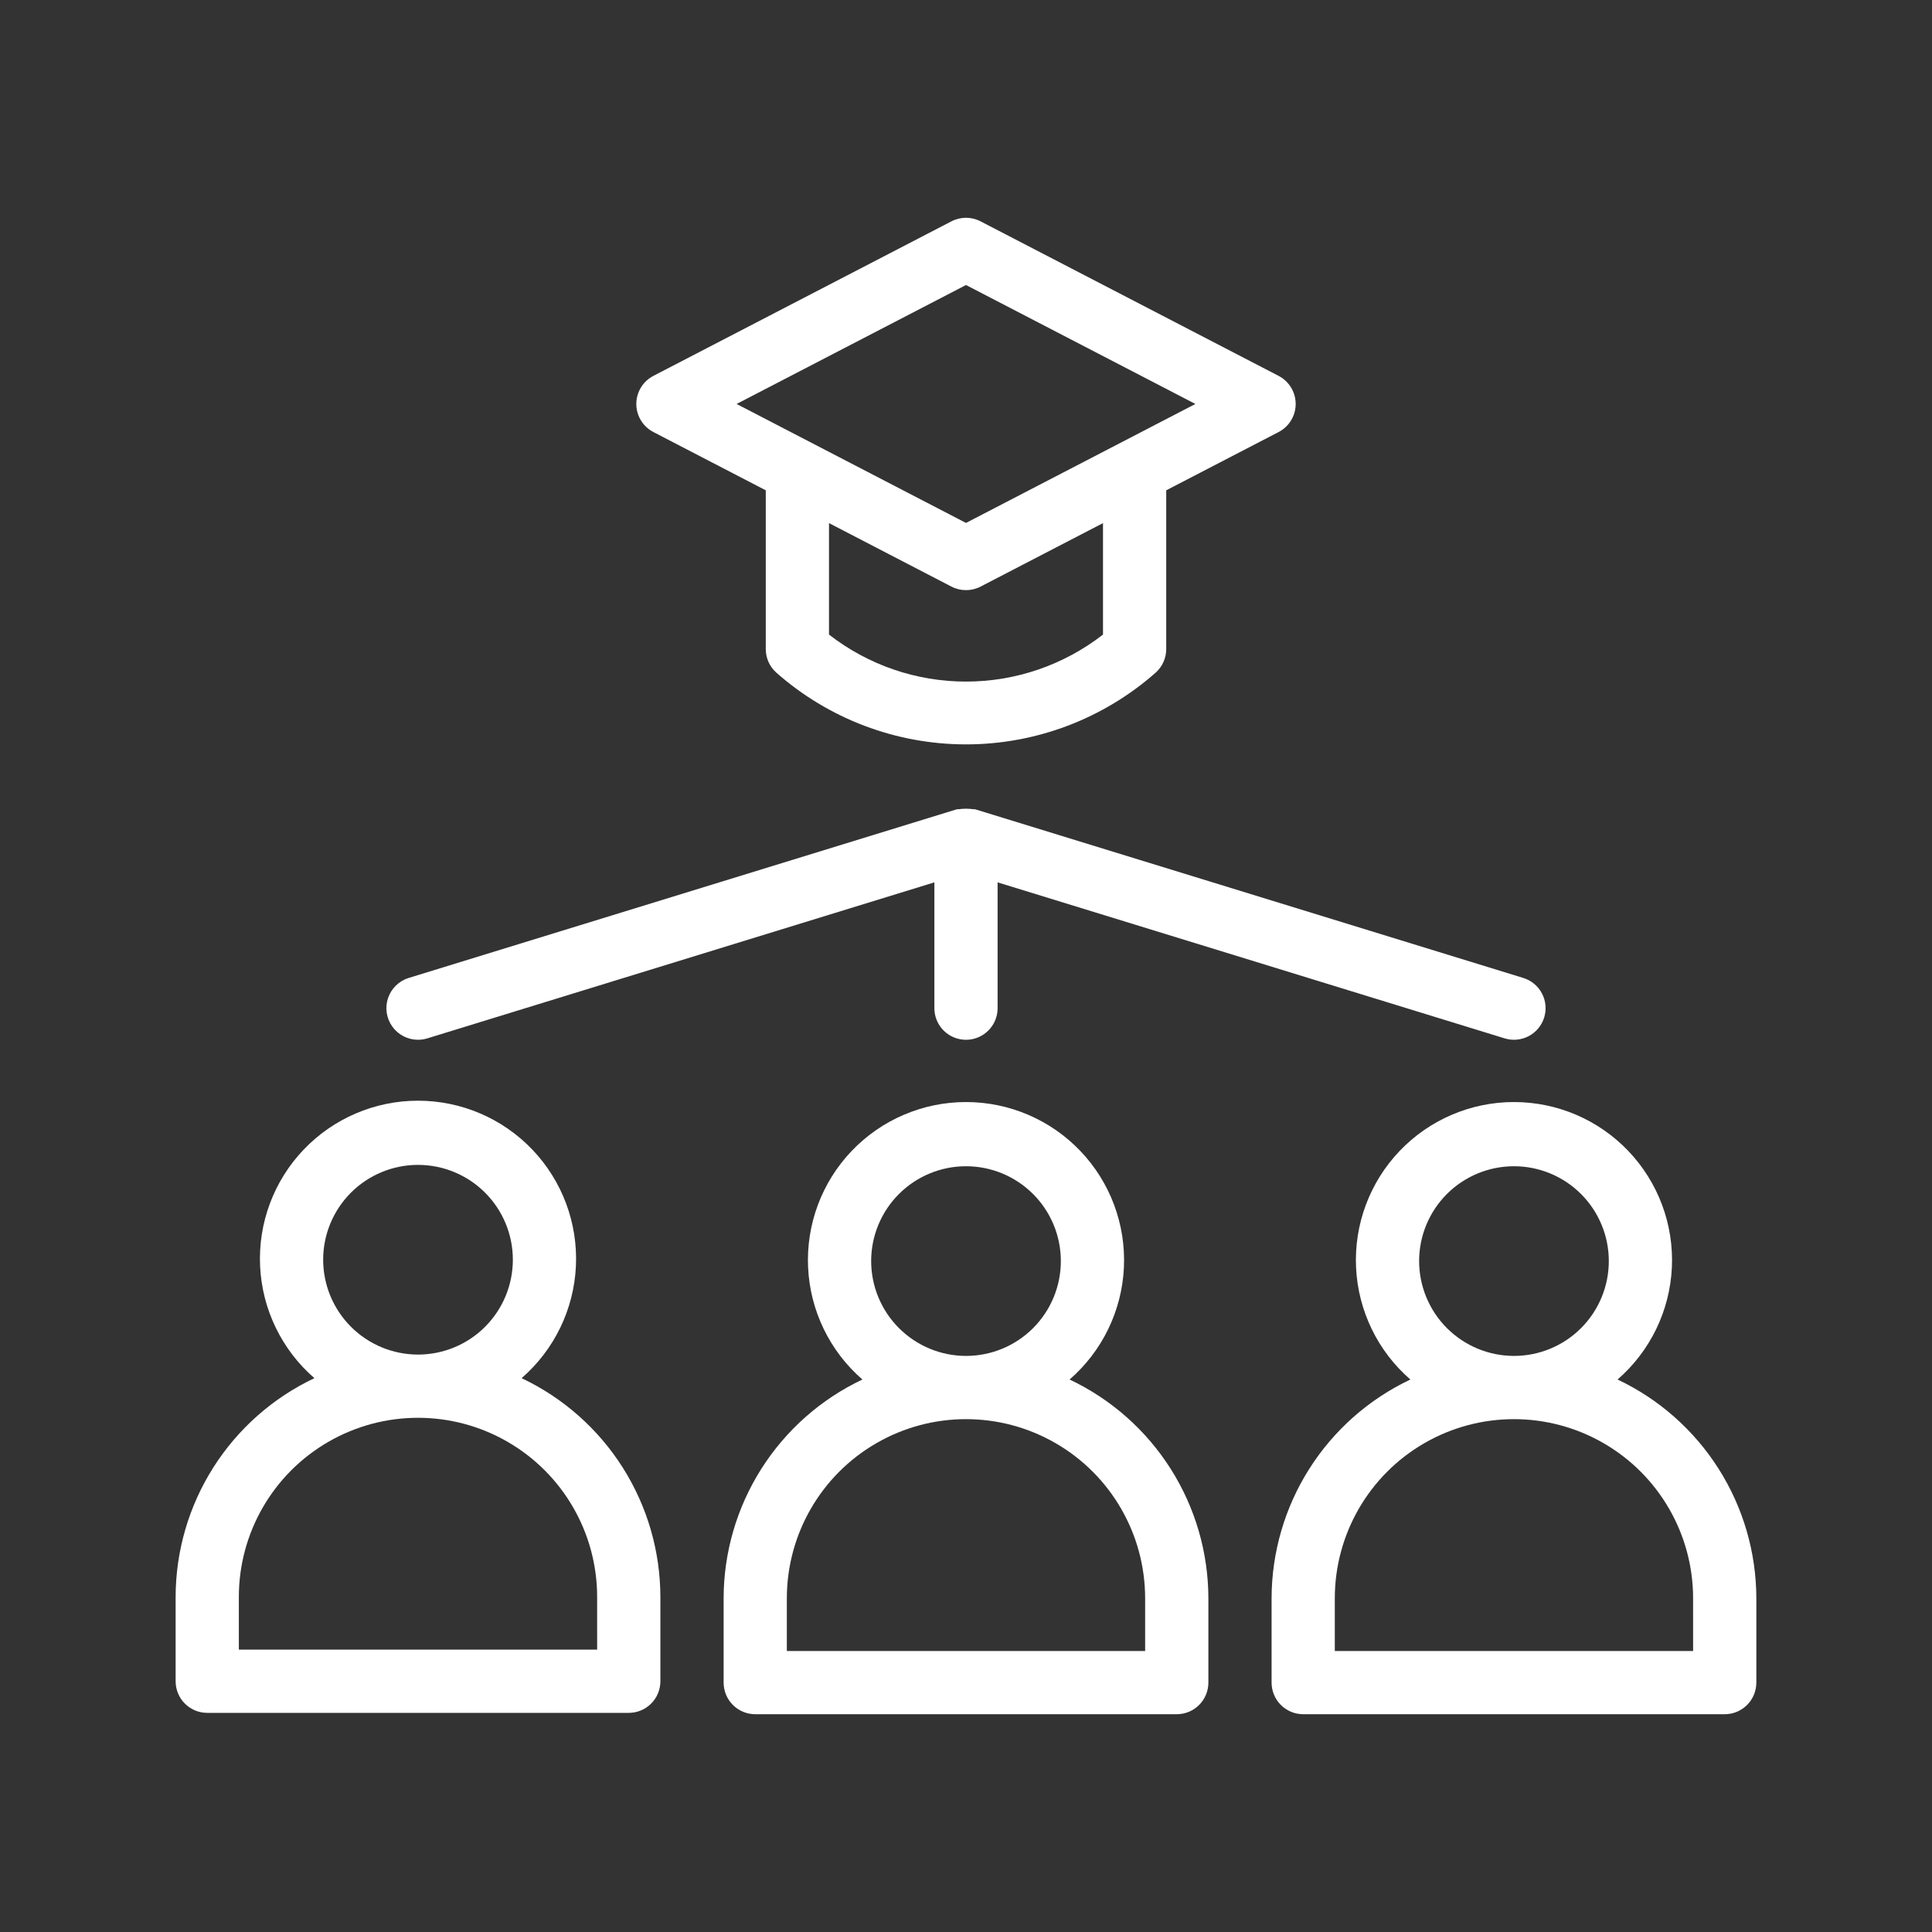
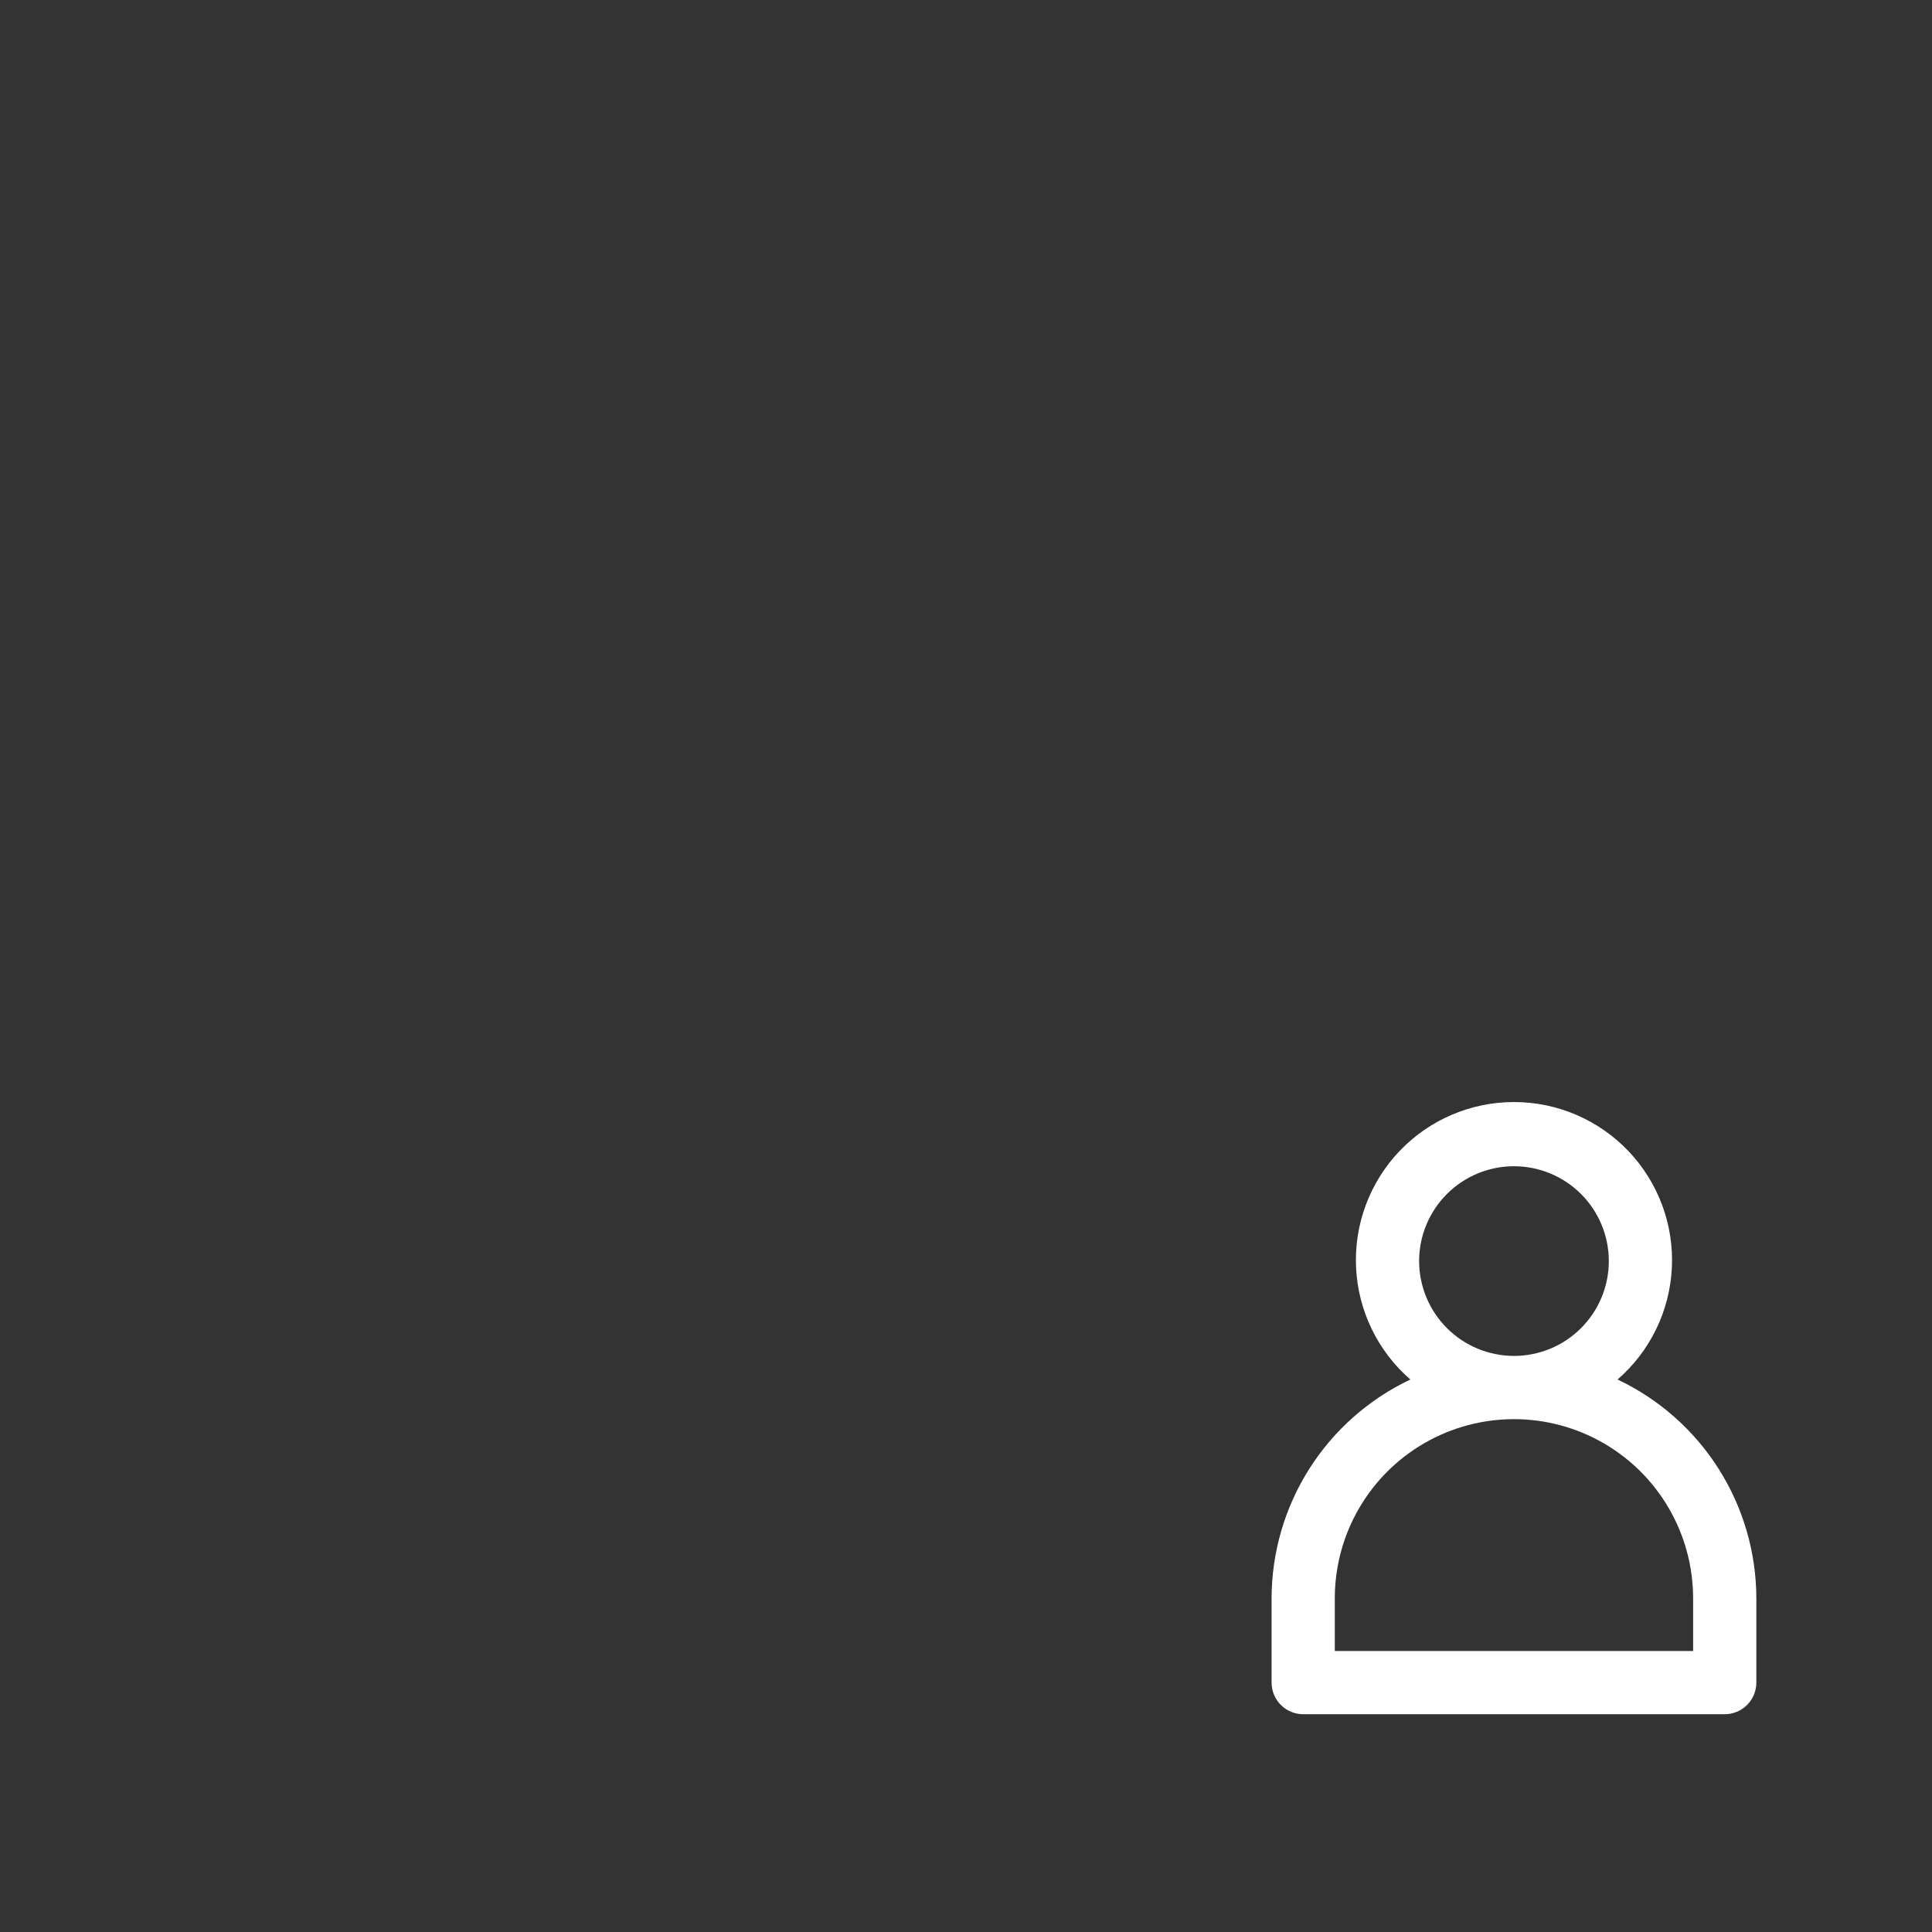
<svg xmlns="http://www.w3.org/2000/svg" width="1200pt" height="1200pt" version="1.1" viewBox="0 0 1200 1200">
  <rect x="0" y="0" width="1200" height="1200" fill="#333333" stroke="none" />
  <g fill="#fff">
-     <path d="m664.35 856.84c20.273-17.594 32.461-42.719 33.727-69.531s-8.504-52.977-27.031-72.398c-18.527-19.422-44.199-30.414-71.043-30.414s-52.516 10.992-71.043 30.414c-18.527 19.422-28.297 45.586-27.031 72.398s13.453 51.938 33.727 69.531c-25.75 12.18-47.516 31.414-62.773 55.469-15.258 24.055-23.379 51.941-23.426 80.426v52.363c0.004 5.207 2.07 10.203 5.754 13.883 3.684 3.684 8.676 5.754 13.883 5.754h261.82c5.207 0 10.199-2.07 13.883-5.754 3.684-3.68 5.75-8.676 5.754-13.883v-52.363c-0.047-28.484-8.168-56.371-23.426-80.426-15.258-24.055-37.023-43.289-62.773-55.469zm-123.26-73.559c0-15.625 6.207-30.609 17.254-41.656 11.051-11.047 26.031-17.254 41.656-17.254s30.605 6.207 41.656 17.254c11.047 11.047 17.254 26.031 17.254 41.656 0 15.621-6.207 30.605-17.254 41.652-11.051 11.051-26.031 17.254-41.656 17.254-15.617-0.016-30.594-6.227-41.637-17.27-11.043-11.047-17.254-26.02-17.273-41.637zm170.18 242.18-222.55-0.004v-32.727c0-39.754 21.211-76.488 55.637-96.363 34.43-19.879 76.844-19.879 111.27 0 34.426 19.875 55.637 56.609 55.637 96.363z" />
    <path d="m1004.7 856.84c20.273-17.594 32.461-42.719 33.727-69.531s-8.504-52.977-27.031-72.398-44.199-30.414-71.043-30.414-52.516 10.992-71.043 30.414c-18.527 19.422-28.297 45.586-27.031 72.398 1.266 26.812 13.453 51.938 33.727 69.531-25.746 12.18-47.516 31.414-62.773 55.469-15.258 24.055-23.379 51.941-23.426 80.426v52.363c0.004 5.207 2.074 10.203 5.754 13.883 3.684 3.684 8.676 5.754 13.883 5.754h261.82c5.207 0 10.199-2.07 13.883-5.754 3.684-3.68 5.75-8.676 5.754-13.883v-52.363c-0.047-28.484-8.168-56.371-23.426-80.426-15.258-24.055-37.023-43.289-62.773-55.469zm-123.26-73.559c0-15.625 6.207-30.609 17.254-41.656 11.051-11.047 26.031-17.254 41.656-17.254s30.609 6.207 41.656 17.254 17.254 26.031 17.254 41.656c0 15.621-6.207 30.605-17.254 41.652-11.047 11.051-26.031 17.254-41.656 17.254-15.617-0.016-30.594-6.227-41.637-17.27-11.043-11.047-17.254-26.02-17.273-41.637zm170.18 242.18-222.55-0.004v-32.727c0-39.754 21.211-76.488 55.637-96.363 34.43-19.879 76.844-19.879 111.27 0 34.43 19.875 55.637 56.609 55.637 96.363z" />
-     <path d="m323.98 856c20.273-17.59 32.461-42.719 33.727-69.531 1.266-26.812-8.504-52.973-27.031-72.398-18.527-19.422-44.199-30.41-71.043-30.41s-52.516 10.988-71.043 30.41c-18.527 19.426-28.297 45.586-27.031 72.398s13.453 51.941 33.727 69.531c-25.75 12.18-47.516 31.414-62.773 55.469-15.258 24.055-23.379 51.941-23.426 80.426v52.363c0.004 5.207 2.07 10.203 5.754 13.887 3.684 3.68 8.676 5.75 13.883 5.75h261.82c5.207 0 10.199-2.07 13.883-5.75 3.68-3.684 5.75-8.68 5.754-13.887v-52.363c-0.047-28.484-8.168-56.371-23.426-80.426-15.258-24.055-37.027-43.289-62.773-55.469zm-123.26-73.559c0-15.625 6.207-30.609 17.254-41.656 11.047-11.047 26.031-17.254 41.656-17.254s30.605 6.207 41.656 17.254c11.047 11.047 17.254 26.031 17.254 41.656s-6.207 30.605-17.254 41.656c-11.051 11.047-26.031 17.254-41.656 17.254-15.617-0.02-30.594-6.231-41.637-17.273s-17.254-26.02-17.273-41.637zm170.18 242.18-222.55-0.004v-32.727c0-39.754 21.207-76.488 55.637-96.363 34.43-19.879 76.844-19.879 111.27 0 34.426 19.875 55.637 56.609 55.637 96.363z" />
-     <path d="m405.82 268.34 69.812 36.203v98.605c0 5.504 2.309 10.754 6.367 14.473 32.547 28.82 74.52 44.73 118 44.73s85.449-15.91 118-44.73c4.059-3.719 6.367-8.969 6.367-14.473v-98.605l69.812-36.203c4.281-2.219 7.594-5.934 9.312-10.441 1.715-4.504 1.715-9.484 0-13.988-1.719-4.508-5.031-8.223-9.312-10.445l-185.14-95.992c-5.668-2.941-12.41-2.941-18.078 0l-185.14 95.992c-4.281 2.223-7.594 5.938-9.312 10.445-1.715 4.504-1.715 9.484 0 13.988 1.719 4.508 5.031 8.223 9.312 10.441zm279.27 125.8c-24.324 18.93-54.266 29.207-85.09 29.207s-60.766-10.277-85.09-29.207v-69.227l76.051 39.438v0.004c5.668 2.93 12.41 2.93 18.078 0l76.051-39.441zm-85.09-217.11 142.48 73.883-142.48 73.891-142.48-73.891z" />
-     <path d="m259.62 645.82c1.961 0 3.914-0.293 5.789-0.867l314.95-96.906v78.137c0 7.016 3.742 13.5 9.82 17.008 6.074 3.508 13.559 3.508 19.633 0 6.078-3.508 9.82-9.992 9.82-17.008v-78.137l314.95 96.902v0.004c4.977 1.531 10.359 1.023 14.961-1.41 4.606-2.438 8.051-6.602 9.582-11.578 1.539-4.981 1.031-10.363-1.406-14.965-2.434-4.606-6.602-8.051-11.582-9.582l-340.36-104.73c-0.418-0.129-0.848 0.02-1.27-0.082-2.992-0.398-6.023-0.398-9.016 0-0.422 0.102-0.852-0.047-1.27 0.082l-340.36 104.73c-6.043 1.859-10.816 6.512-12.836 12.504-2.016 5.988-1.023 12.582 2.66 17.715 3.688 5.137 9.621 8.18 15.941 8.184z" />
  </g>
</svg>